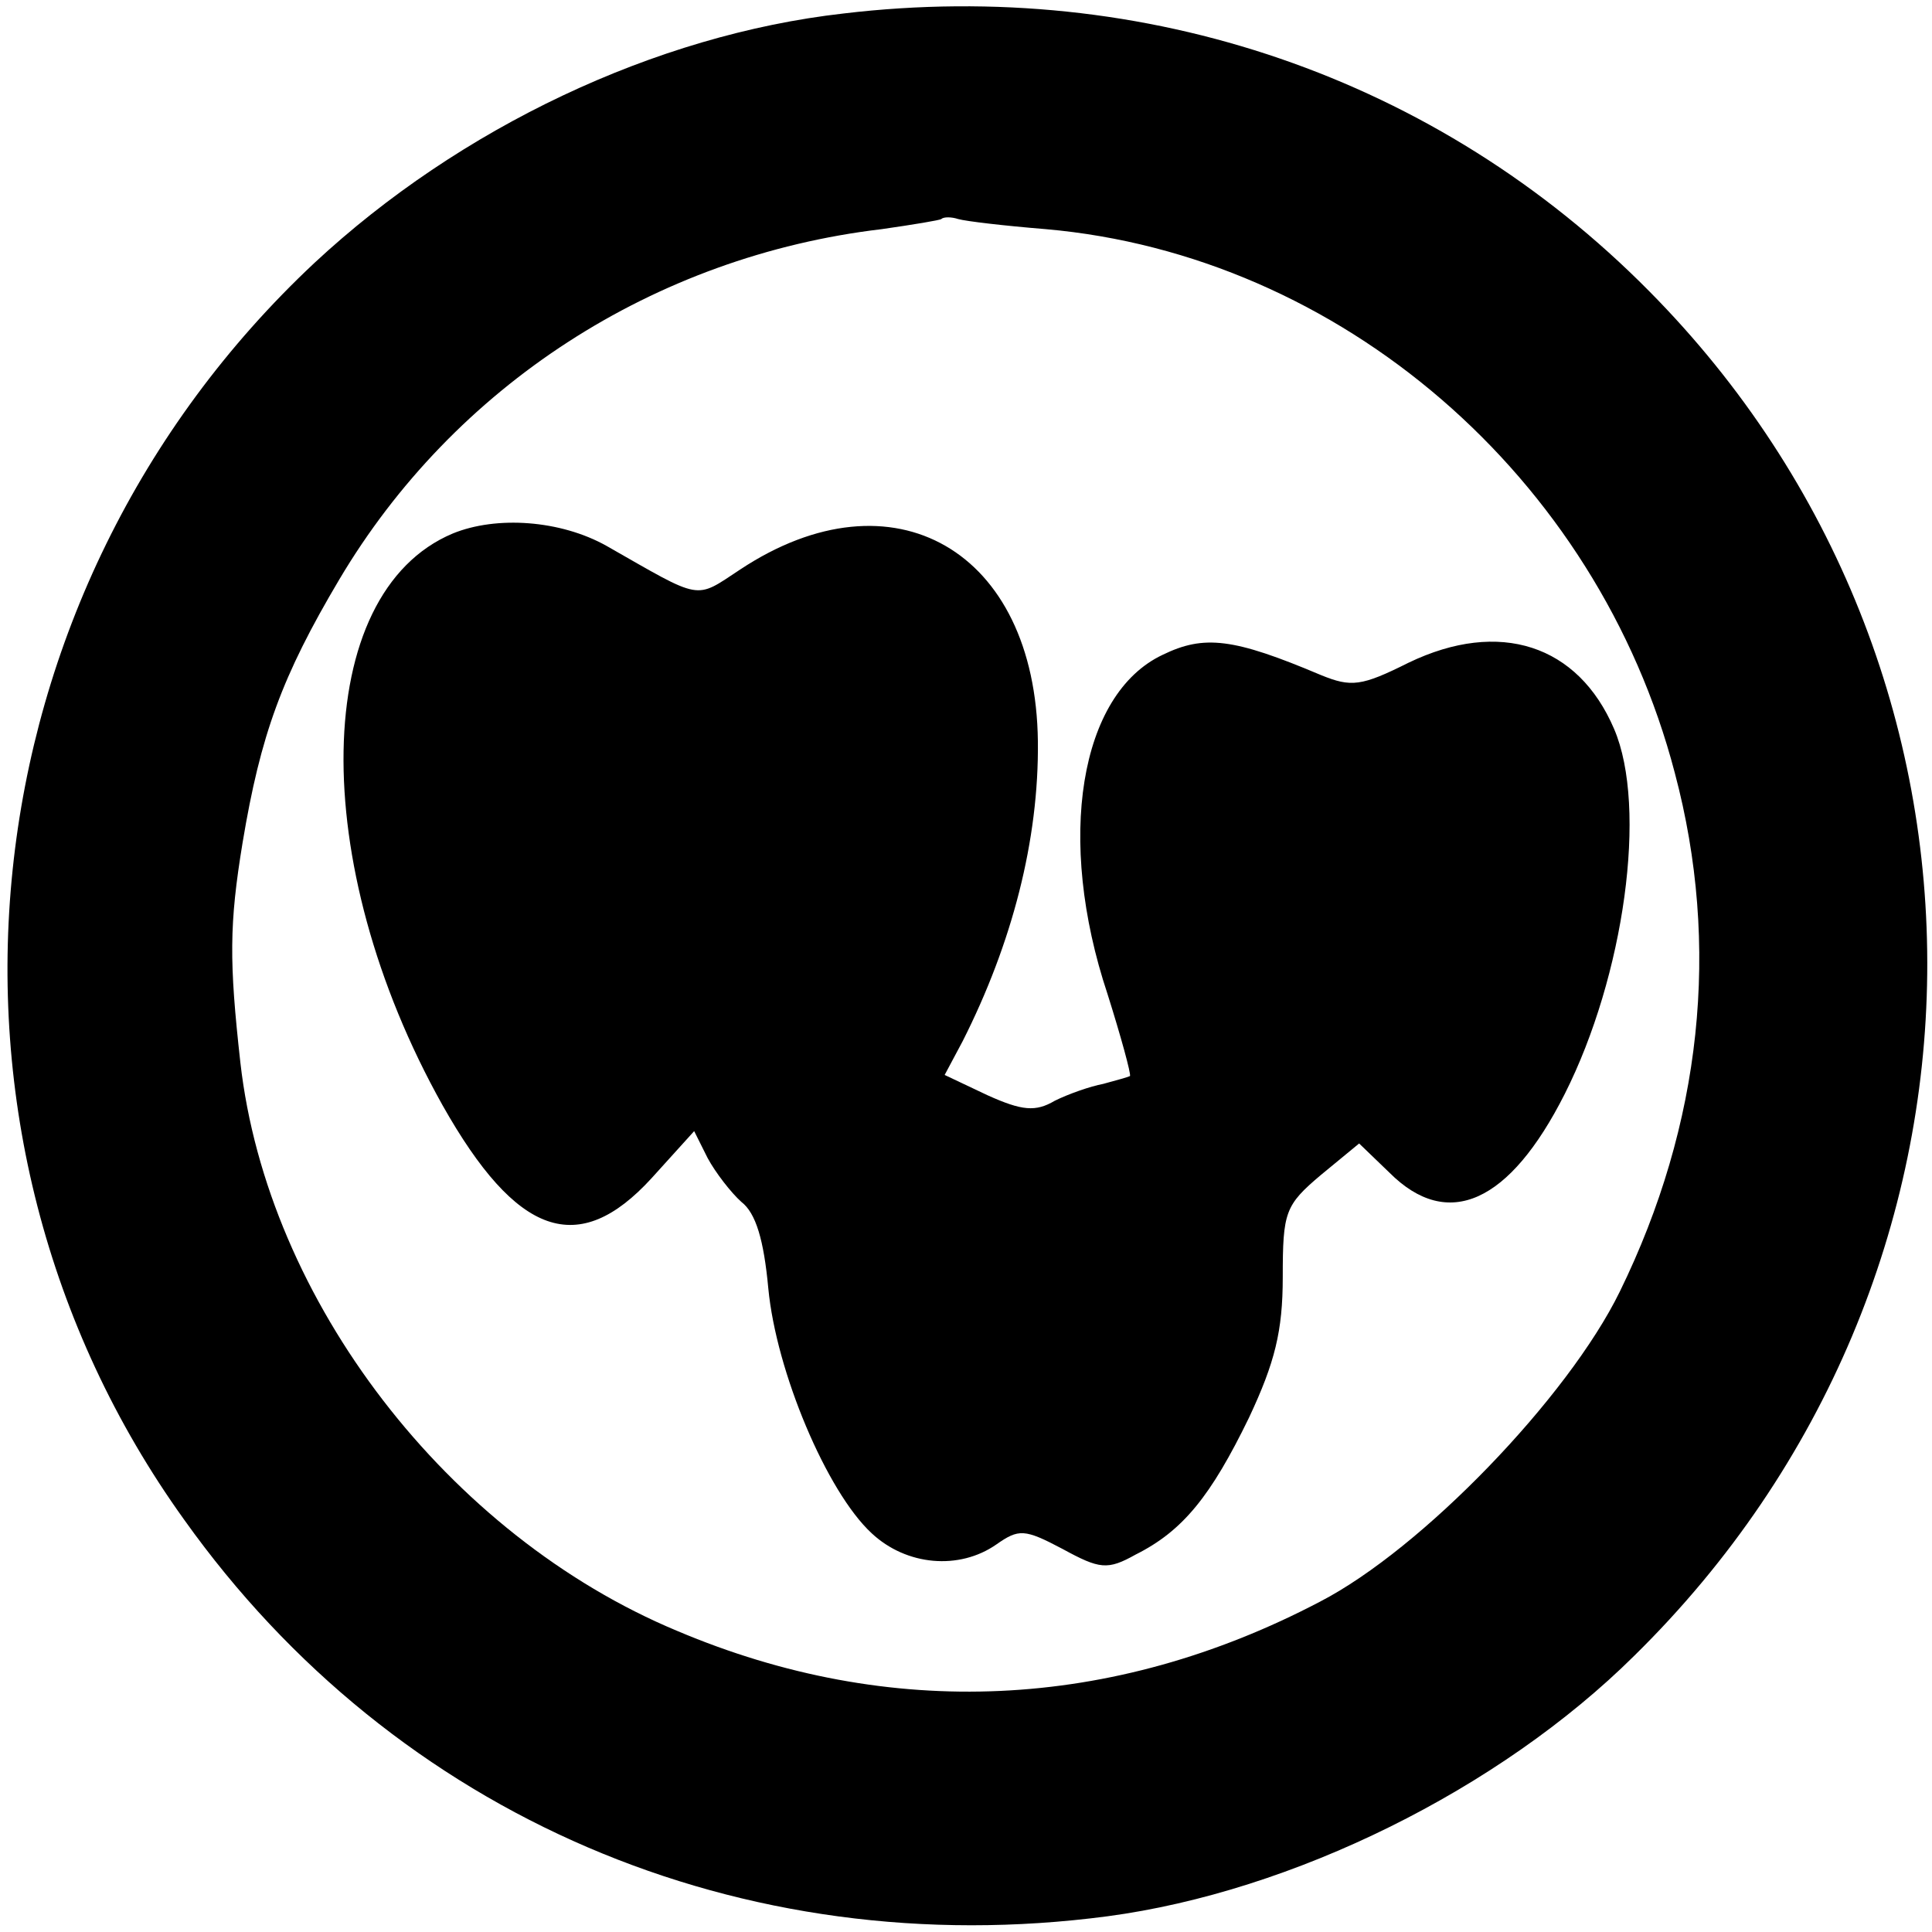
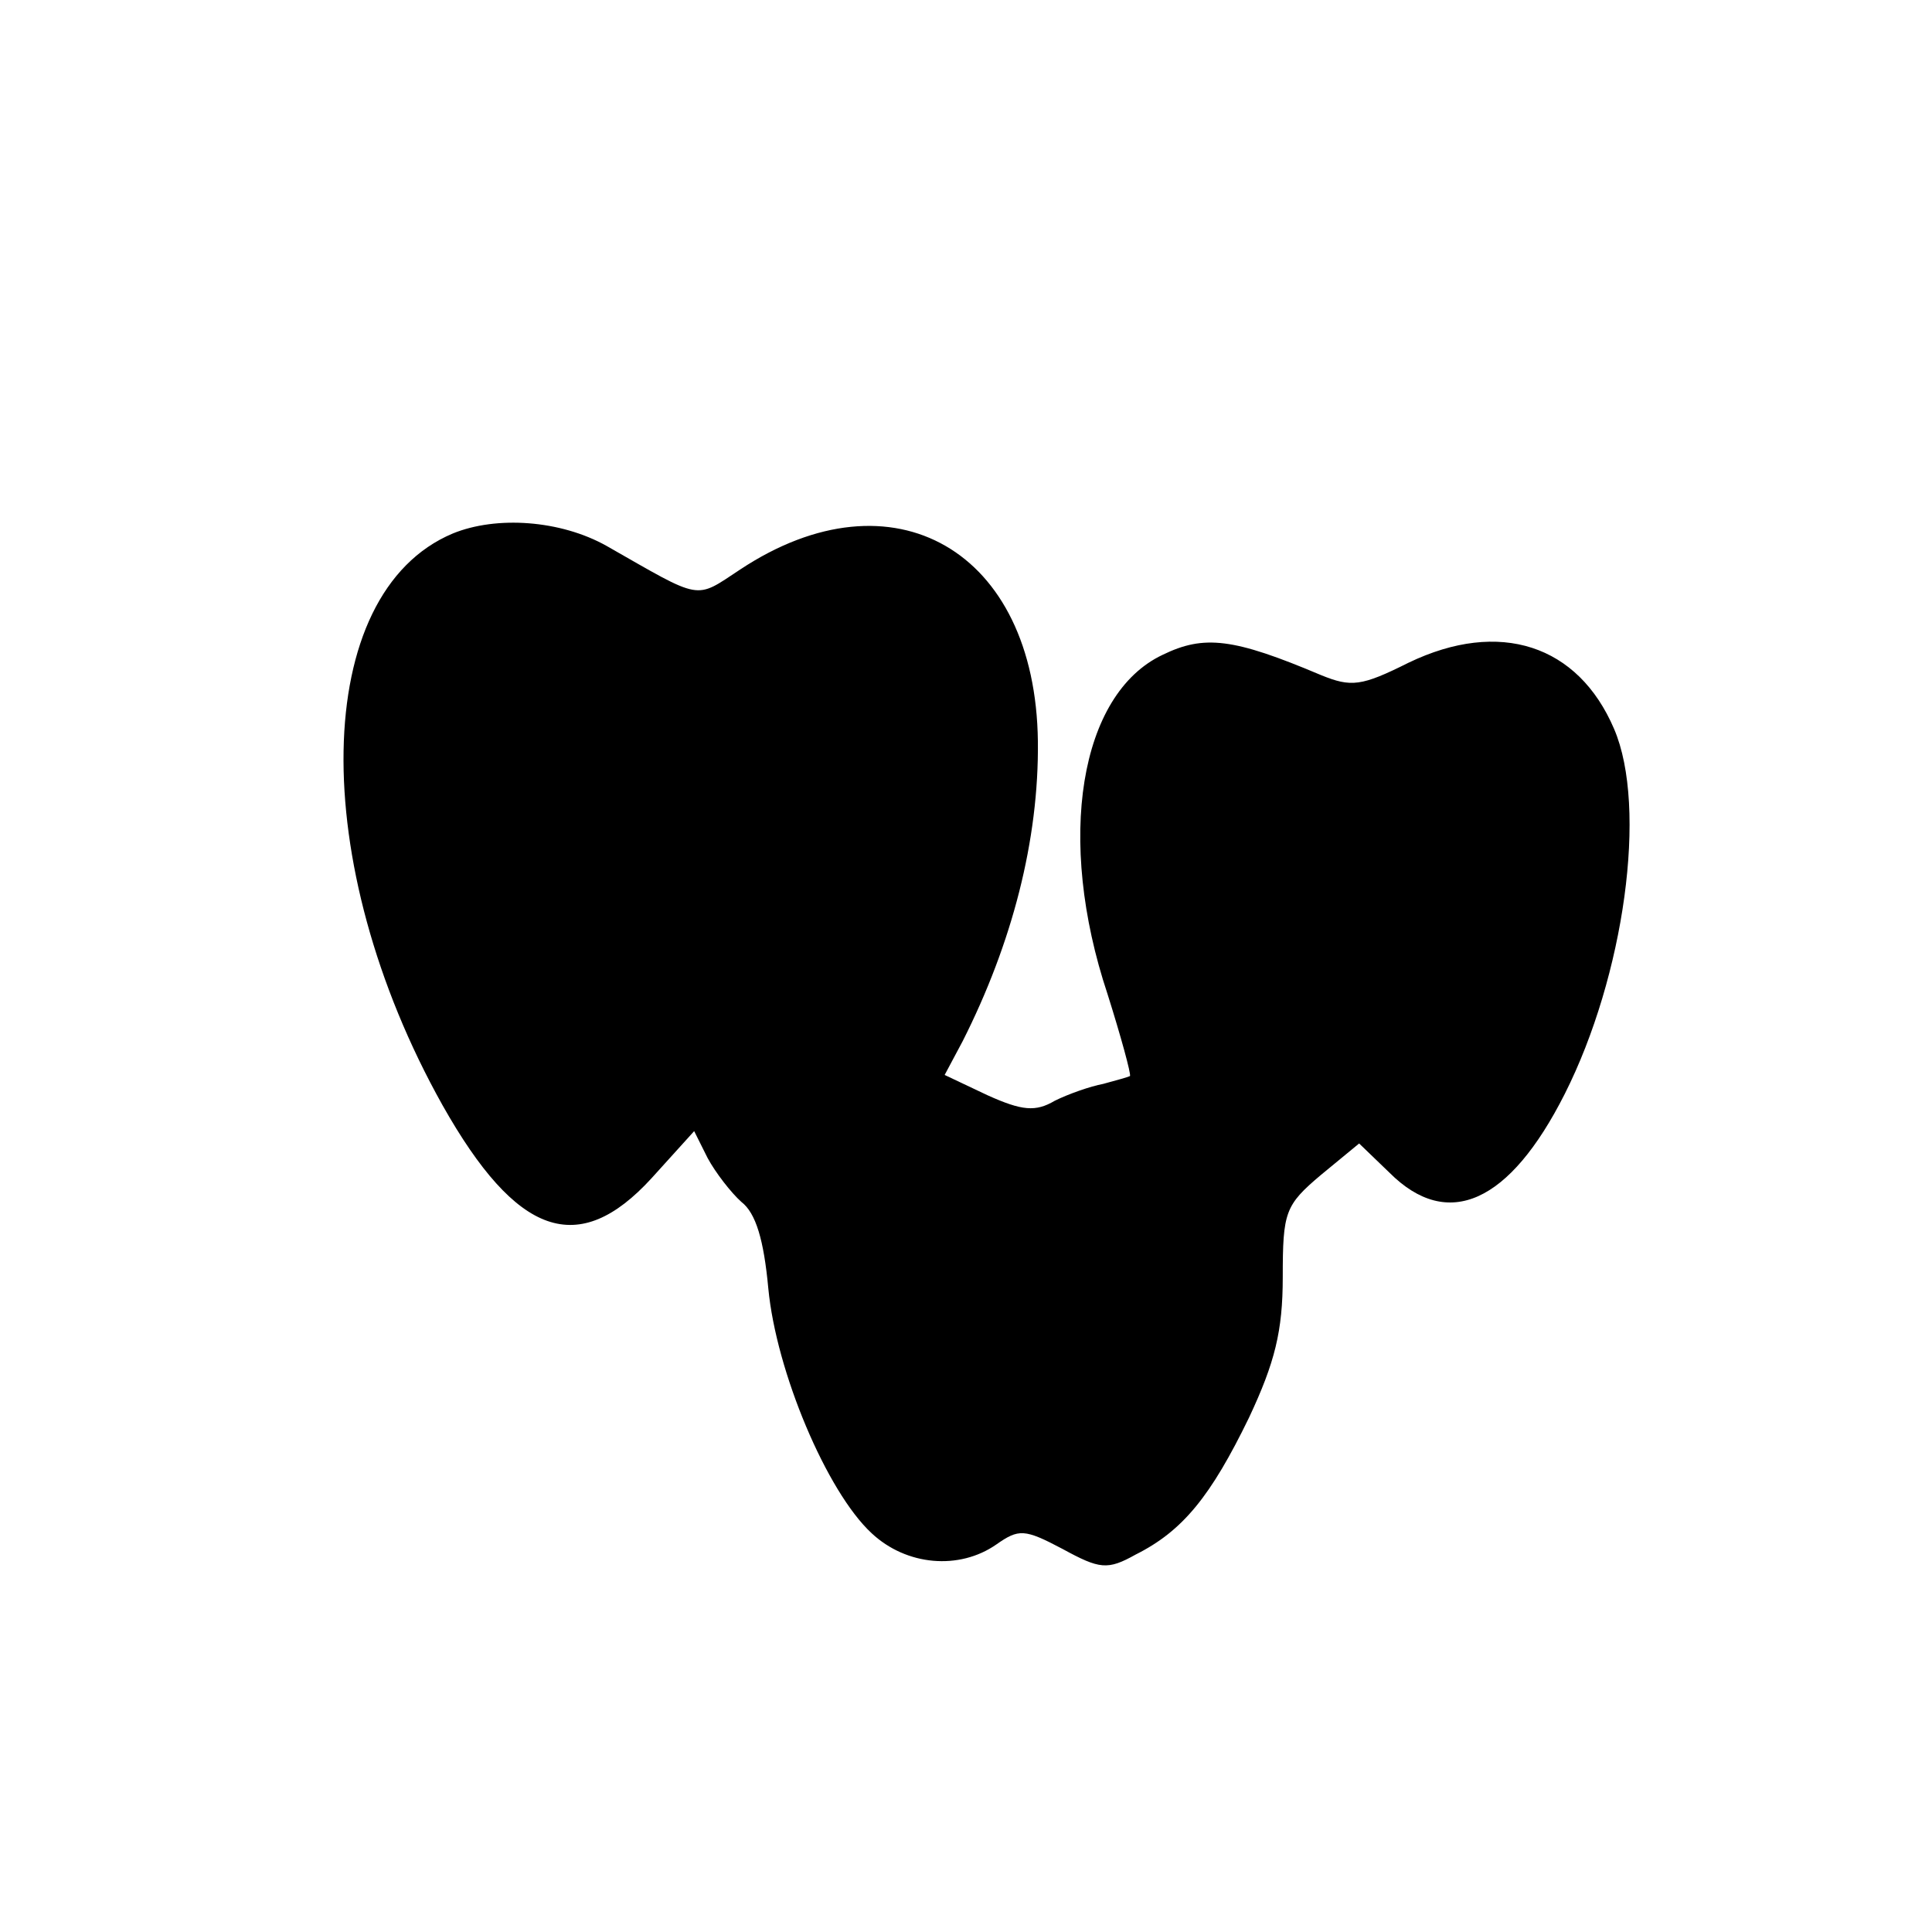
<svg xmlns="http://www.w3.org/2000/svg" version="1.0" width="172pt" height="172pt" viewBox="0 0 172 172" preserveAspectRatio="xMidYMid meet">
  <g transform="translate(0,172) scale(0.1,-0.1)" fill="#000000" stroke="none">
-     <path d="M751 1708 c-168 -19 -342 -102 -471 -222 -314 -294 -364 -774 -116 -1119 188 -264 496 -396 822 -353 165 22 349 113 469 232 343 337 348 877 13 1215 -188 190 -448 279 -717 247z m180 -192 c262 -23 491 -220 560 -484 41 -154 24 -313 -49 -462 -46 -94 -176 -229 -267 -276 -185 -97 -383 -106 -572 -26 -204 85 -365 294 -389 506 -10 90 -10 123 2 196 16 96 35 148 86 234 102 172 280 288 483 312 28 4 52 8 53 9 2 2 9 2 15 0 7 -2 41 -6 78 -9z" />
    <path d="M403 1245 c-126 -53 -130 -293 -9 -509 66 -117 121 -136 186 -65 l38 42 12 -24 c7 -13 21 -31 30 -39 13 -10 20 -34 24 -77 7 -74 52 -181 92 -218 31 -29 78 -33 111 -10 20 14 25 14 59 -4 33 -18 40 -19 65 -5 42 21 67 52 101 122 23 49 30 77 30 125 0 58 2 64 34 91 l34 28 27 -26 c52 -52 107 -27 156 70 53 105 74 255 44 325 -32 75 -102 98 -183 59 -42 -21 -51 -22 -78 -11 -78 33 -104 36 -141 18 -74 -35 -95 -164 -49 -302 12 -38 21 -71 20 -73 -2 -1 -13 -4 -24 -7 -11 -2 -31 -9 -43 -15 -17 -10 -29 -9 -60 5 l-38 18 16 30 c44 87 68 179 67 267 -2 170 -129 243 -265 153 -41 -27 -33 -28 -119 21 -41 23 -98 27 -137 11z" />
  </g>
</svg>